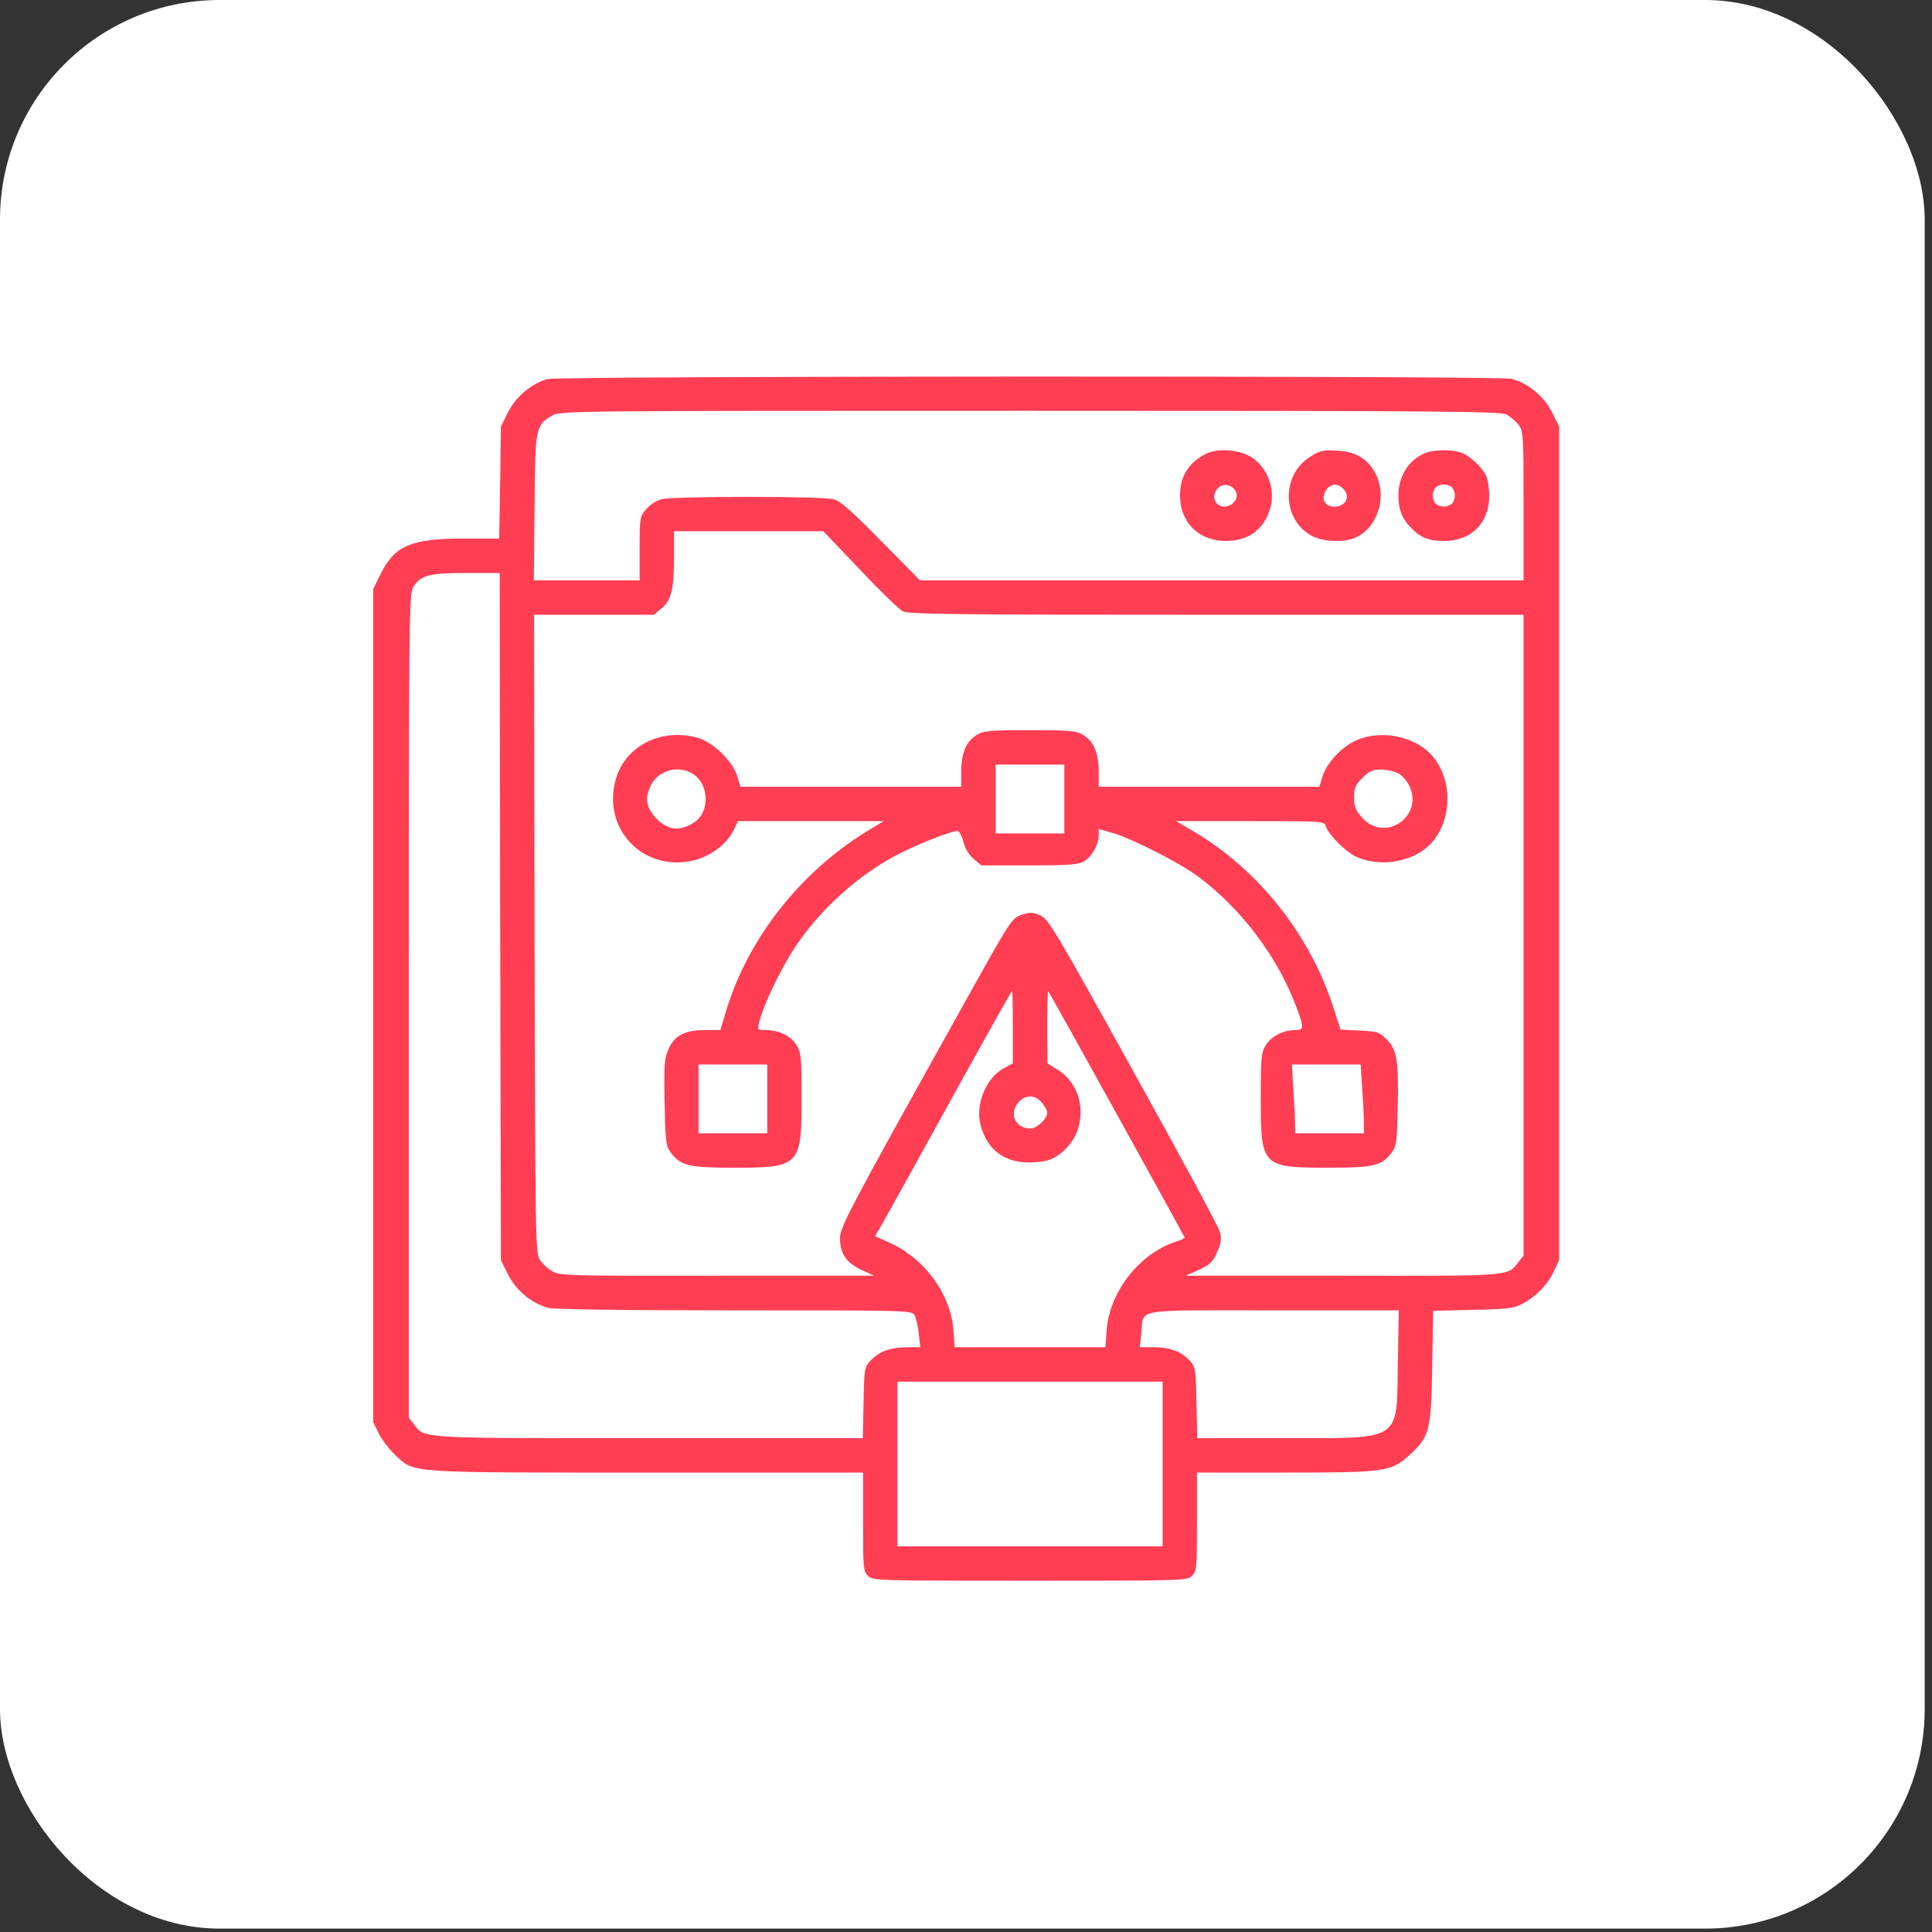
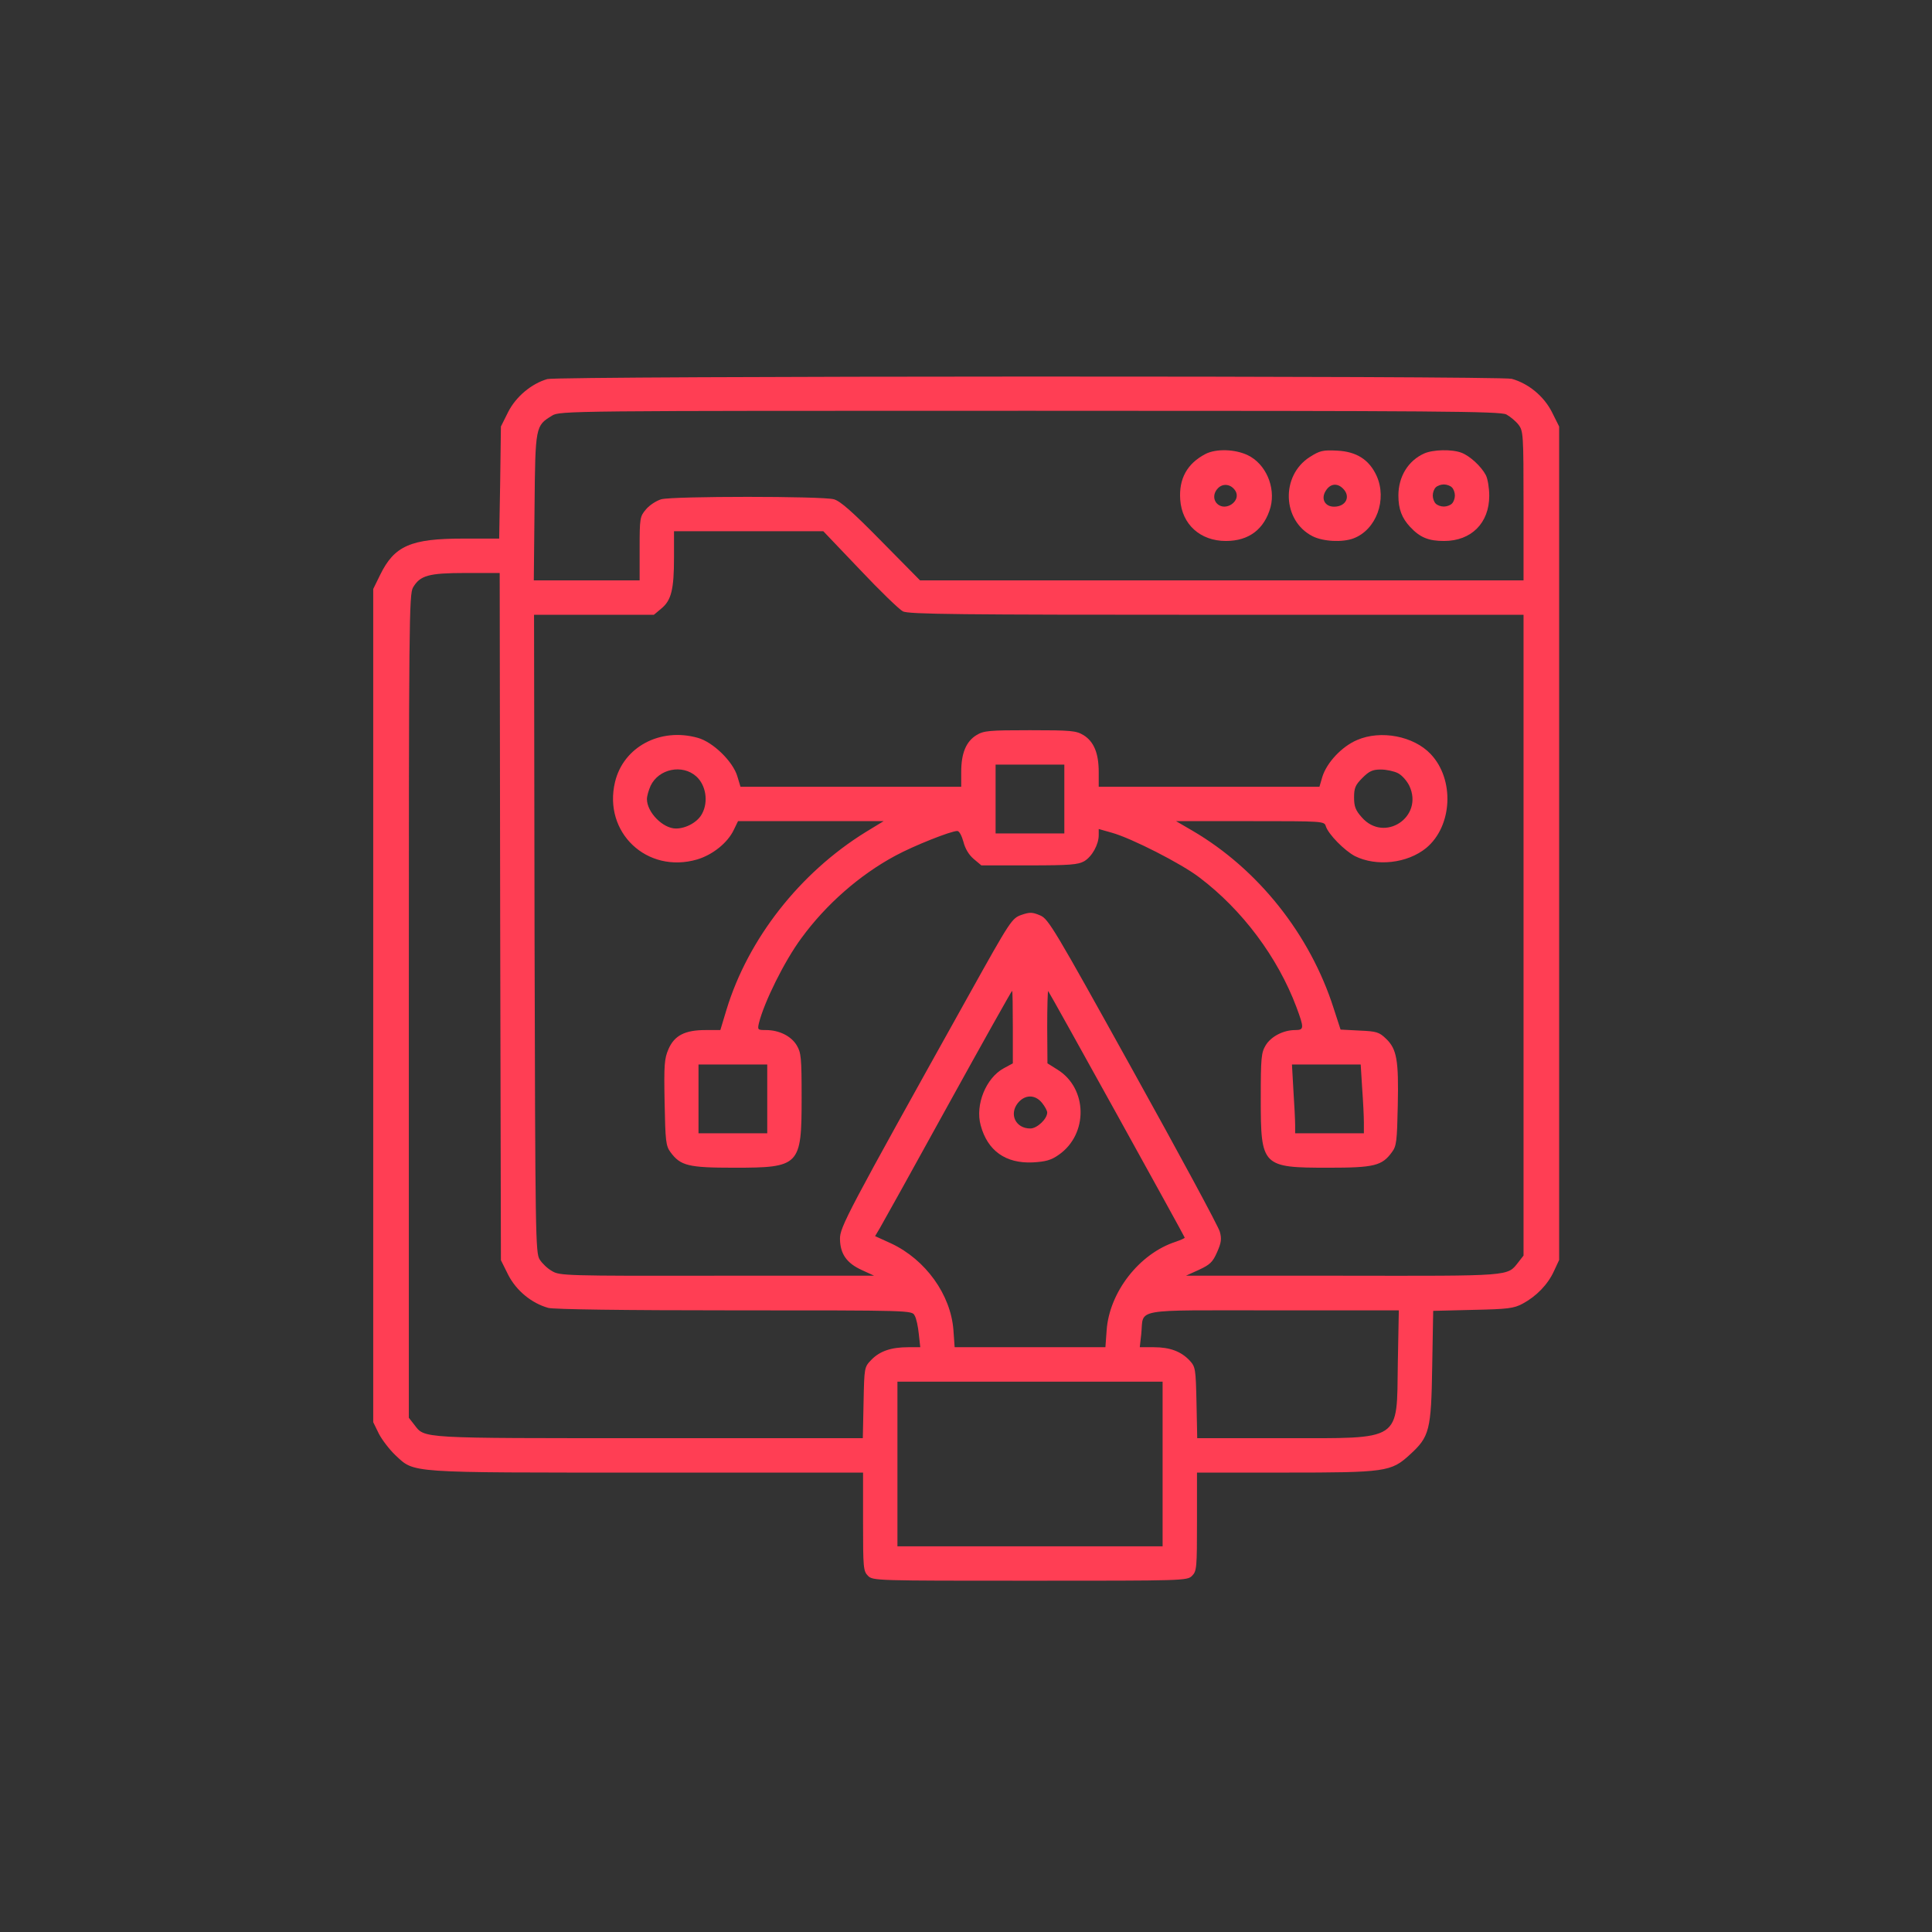
<svg xmlns="http://www.w3.org/2000/svg" width="88" height="88" viewBox="0 0 88 88" fill="none">
  <rect x="0" y="0" width="88" height="88" fill="#333333" stroke="none" />
-   <rect width="87.667" height="87.846" rx="10" fill="white" />
  <path d="M24.929 17.266C24.202 17.479 23.509 18.061 23.151 18.755L22.816 19.427L22.782 21.98L22.737 24.532H21.093C18.711 24.532 17.962 24.857 17.313 26.189L17 26.827V45.803V64.779L17.257 65.305C17.403 65.585 17.738 66.022 18.006 66.279C18.901 67.108 18.454 67.074 29.492 67.074H39.311V69.313C39.311 71.407 39.323 71.563 39.535 71.776C39.759 72 39.904 72 46.916 72C53.928 72 54.074 72 54.297 71.776C54.51 71.563 54.521 71.407 54.521 69.313V67.074H58.525C63.121 67.074 63.367 67.04 64.217 66.257C65.112 65.44 65.19 65.16 65.235 62.238L65.28 59.708L67.092 59.663C68.691 59.629 68.948 59.596 69.351 59.383C69.977 59.047 70.503 58.51 70.782 57.894L71.017 57.39V38.403V19.427L70.681 18.755C70.312 18.039 69.619 17.468 68.859 17.255C68.333 17.11 25.433 17.121 24.929 17.266ZM68.612 18.878C68.78 18.968 69.037 19.181 69.16 19.337C69.384 19.629 69.395 19.763 69.395 23.032V26.435H55.651H41.906L40.139 24.644C38.819 23.301 38.271 22.819 37.98 22.741C37.444 22.595 30.655 22.595 30.118 22.741C29.895 22.808 29.582 23.009 29.425 23.2C29.145 23.524 29.134 23.603 29.134 24.991V26.435H26.719H24.314L24.348 23.099C24.381 19.405 24.392 19.393 25.142 18.934C25.488 18.711 25.88 18.711 46.894 18.711C65.559 18.711 68.333 18.733 68.612 18.878ZM39.166 25.943C40.072 26.905 40.955 27.756 41.123 27.846C41.38 27.98 43.628 28.003 55.416 28.003H69.395V42.601V57.189L69.16 57.491C68.646 58.14 68.915 58.118 61.153 58.107H54.018L54.611 57.838C55.114 57.603 55.237 57.491 55.438 57.032C55.628 56.606 55.651 56.427 55.561 56.103C55.505 55.879 53.727 52.587 51.613 48.781C48.012 42.288 47.755 41.851 47.375 41.694C47.028 41.549 46.916 41.538 46.525 41.672C46.089 41.829 46.033 41.907 44.143 45.299C38.562 55.308 38.249 55.901 38.26 56.439C38.271 57.11 38.562 57.536 39.255 57.849L39.815 58.107H32.657C25.757 58.118 25.488 58.107 25.142 57.894C24.94 57.782 24.694 57.547 24.582 57.368C24.392 57.077 24.381 56.327 24.348 42.534L24.325 28.003H27.054H29.783L30.13 27.712C30.577 27.342 30.7 26.849 30.7 25.394V24.196H34.1H37.5L39.166 25.943ZM22.782 41.75L22.816 57.401L23.151 58.073C23.52 58.79 24.213 59.361 24.974 59.573C25.242 59.64 28.307 59.685 33.462 59.685C41.537 59.685 41.537 59.685 41.66 59.92C41.738 60.044 41.816 60.424 41.85 60.76L41.917 61.364H41.369C40.586 61.364 40.072 61.544 39.692 61.935C39.367 62.271 39.367 62.271 39.334 63.895L39.3 65.507H29.57C19.013 65.507 19.36 65.529 18.868 64.891L18.622 64.578V45.837C18.622 28.395 18.633 27.062 18.812 26.76C19.136 26.211 19.516 26.099 21.216 26.099H22.76L22.782 41.75ZM46.133 46.788V48.434L45.72 48.658C44.914 49.094 44.411 50.315 44.668 51.255C44.981 52.419 45.809 53.002 47.039 52.946C47.632 52.912 47.878 52.845 48.225 52.599C49.578 51.658 49.544 49.565 48.158 48.714L47.71 48.434L47.699 46.766C47.699 45.848 47.721 45.12 47.744 45.143C47.811 45.21 53.962 56.327 53.962 56.371C53.962 56.405 53.772 56.483 53.548 56.562C51.893 57.099 50.529 58.857 50.406 60.592L50.35 61.364H46.916H43.483L43.427 60.581C43.304 58.969 42.163 57.379 40.597 56.64L39.859 56.304L40.072 55.946C40.184 55.756 41.582 53.248 43.17 50.36C44.758 47.482 46.078 45.131 46.1 45.131C46.122 45.131 46.133 45.87 46.133 46.788ZM47.464 50.236C47.599 50.404 47.699 50.595 47.699 50.673C47.699 50.964 47.241 51.401 46.928 51.401C46.268 51.401 45.955 50.763 46.357 50.248C46.681 49.845 47.151 49.845 47.464 50.236ZM63.669 62.081C63.614 65.697 63.915 65.507 58.469 65.507H54.532L54.499 63.895C54.465 62.35 54.454 62.26 54.186 61.969C53.794 61.555 53.291 61.364 52.553 61.364H51.915L51.983 60.76C52.105 59.573 51.479 59.685 57.999 59.685H63.714L63.669 62.081ZM52.955 66.682V70.433H46.916H40.877V66.682V62.932H46.916H52.955V66.682Z" fill="#FF3E54" />
  <path d="M54.91 20.677C54.071 21.114 53.69 21.808 53.758 22.76C53.836 23.89 54.675 24.641 55.838 24.641C56.889 24.641 57.593 24.103 57.873 23.096C58.108 22.178 57.65 21.125 56.833 20.733C56.252 20.454 55.39 20.431 54.91 20.677ZM56.263 22.346C56.565 22.805 55.827 23.331 55.435 22.939C55.245 22.749 55.267 22.446 55.48 22.234C55.715 21.998 56.073 22.055 56.263 22.346Z" fill="#FF3E54" />
  <path d="M59.658 20.817C58.327 21.668 58.405 23.717 59.781 24.422C60.262 24.668 61.145 24.713 61.649 24.523C62.689 24.131 63.192 22.754 62.7 21.668C62.364 20.94 61.794 20.571 60.91 20.526C60.251 20.492 60.117 20.526 59.658 20.817ZM61.168 22.25C61.537 22.608 61.313 23.079 60.765 23.079C60.34 23.079 60.15 22.709 60.396 22.34C60.597 22.026 60.91 21.993 61.168 22.25Z" fill="#FF3E54" />
  <path d="M64.87 20.655C64.143 20.98 63.695 21.707 63.695 22.57C63.695 23.185 63.852 23.599 64.232 24.003C64.68 24.484 65.071 24.641 65.775 24.641C67.017 24.641 67.833 23.823 67.833 22.581C67.833 22.234 67.766 21.808 67.677 21.64C67.464 21.237 66.95 20.767 66.57 20.622C66.133 20.454 65.272 20.476 64.87 20.655ZM66.133 22.2C66.212 22.278 66.268 22.435 66.268 22.57C66.268 22.704 66.212 22.861 66.133 22.939C66.055 23.017 65.898 23.073 65.764 23.073C65.63 23.073 65.474 23.017 65.395 22.939C65.317 22.861 65.261 22.704 65.261 22.57C65.261 22.435 65.317 22.278 65.395 22.2C65.474 22.122 65.63 22.066 65.764 22.066C65.898 22.066 66.055 22.122 66.133 22.2Z" fill="#FF3E54" />
  <path d="M44.476 33.484C44.006 33.775 43.782 34.301 43.782 35.163V35.835H38.75H33.728L33.583 35.353C33.381 34.682 32.475 33.797 31.782 33.607C30.071 33.126 28.393 34.021 28.013 35.622C27.465 37.917 29.467 39.809 31.749 39.149C32.464 38.936 33.147 38.387 33.426 37.794L33.616 37.402H36.938H40.248L39.421 37.906C36.423 39.764 34.075 42.765 33.091 45.989L32.811 46.918H32.129C31.201 46.918 30.72 47.164 30.451 47.78C30.261 48.217 30.239 48.486 30.272 50.221C30.306 51.978 30.328 52.191 30.541 52.482C30.999 53.098 31.346 53.188 33.437 53.188C36.434 53.188 36.513 53.098 36.513 49.997C36.513 48.172 36.49 47.948 36.289 47.612C36.032 47.187 35.484 46.918 34.891 46.918C34.511 46.918 34.5 46.907 34.567 46.605C34.802 45.653 35.73 43.772 36.502 42.731C37.62 41.197 39.163 39.843 40.796 38.969C41.624 38.522 43.312 37.85 43.603 37.85C43.693 37.85 43.805 38.063 43.883 38.343C43.961 38.656 44.129 38.936 44.353 39.126L44.699 39.417H46.88C48.737 39.417 49.106 39.384 49.385 39.227C49.743 39.014 50.045 38.466 50.045 38.04V37.76L50.638 37.928C51.532 38.175 53.814 39.339 54.63 39.966C56.587 41.444 58.198 43.604 59.048 45.866C59.406 46.829 59.406 46.918 58.992 46.918C58.455 46.918 57.896 47.209 57.65 47.612C57.449 47.948 57.426 48.172 57.426 50.053C57.426 53.132 57.482 53.188 60.524 53.188C62.593 53.188 62.951 53.098 63.398 52.482C63.611 52.202 63.633 51.978 63.667 50.344C63.712 48.284 63.622 47.78 63.13 47.31C62.817 47.008 62.694 46.974 61.922 46.941L61.061 46.896L60.748 45.933C59.674 42.563 57.303 39.585 54.317 37.839L53.568 37.402H56.945C60.278 37.402 60.323 37.402 60.39 37.637C60.513 38.007 61.229 38.734 61.71 38.992C62.694 39.484 64.103 39.328 64.964 38.623C66.161 37.626 66.261 35.499 65.165 34.346C64.394 33.529 62.895 33.237 61.81 33.708C61.106 34.01 60.435 34.738 60.233 35.376L60.099 35.835H55.078H50.045V35.163C50.045 34.301 49.821 33.775 49.352 33.484C49.016 33.282 48.792 33.26 46.914 33.26C45.035 33.26 44.811 33.282 44.476 33.484ZM48.479 36.395V37.962H46.914H45.348V36.395V34.827H46.914H48.479V36.395ZM31.715 35.365C32.151 35.757 32.274 36.507 31.983 37.055C31.793 37.436 31.256 37.738 30.787 37.738C30.194 37.738 29.467 36.999 29.467 36.395C29.467 36.26 29.545 35.992 29.635 35.79C30.004 35.018 31.078 34.794 31.715 35.365ZM63.678 35.219C63.857 35.309 64.081 35.566 64.192 35.79C64.863 37.212 63.052 38.41 62.023 37.223C61.743 36.91 61.676 36.73 61.676 36.327C61.676 35.891 61.732 35.757 62.056 35.432C62.369 35.118 62.526 35.051 62.895 35.051C63.152 35.051 63.51 35.13 63.678 35.219ZM34.947 50.053V51.62H33.381H31.816V50.053V48.486H33.381H34.947V50.053ZM62.045 49.571C62.09 50.176 62.123 50.881 62.123 51.139V51.62H60.558H58.992V51.251C58.992 51.038 58.958 50.333 58.914 49.683L58.847 48.486H60.412H61.978L62.045 49.571Z" fill="#FF3E54" />
</svg>